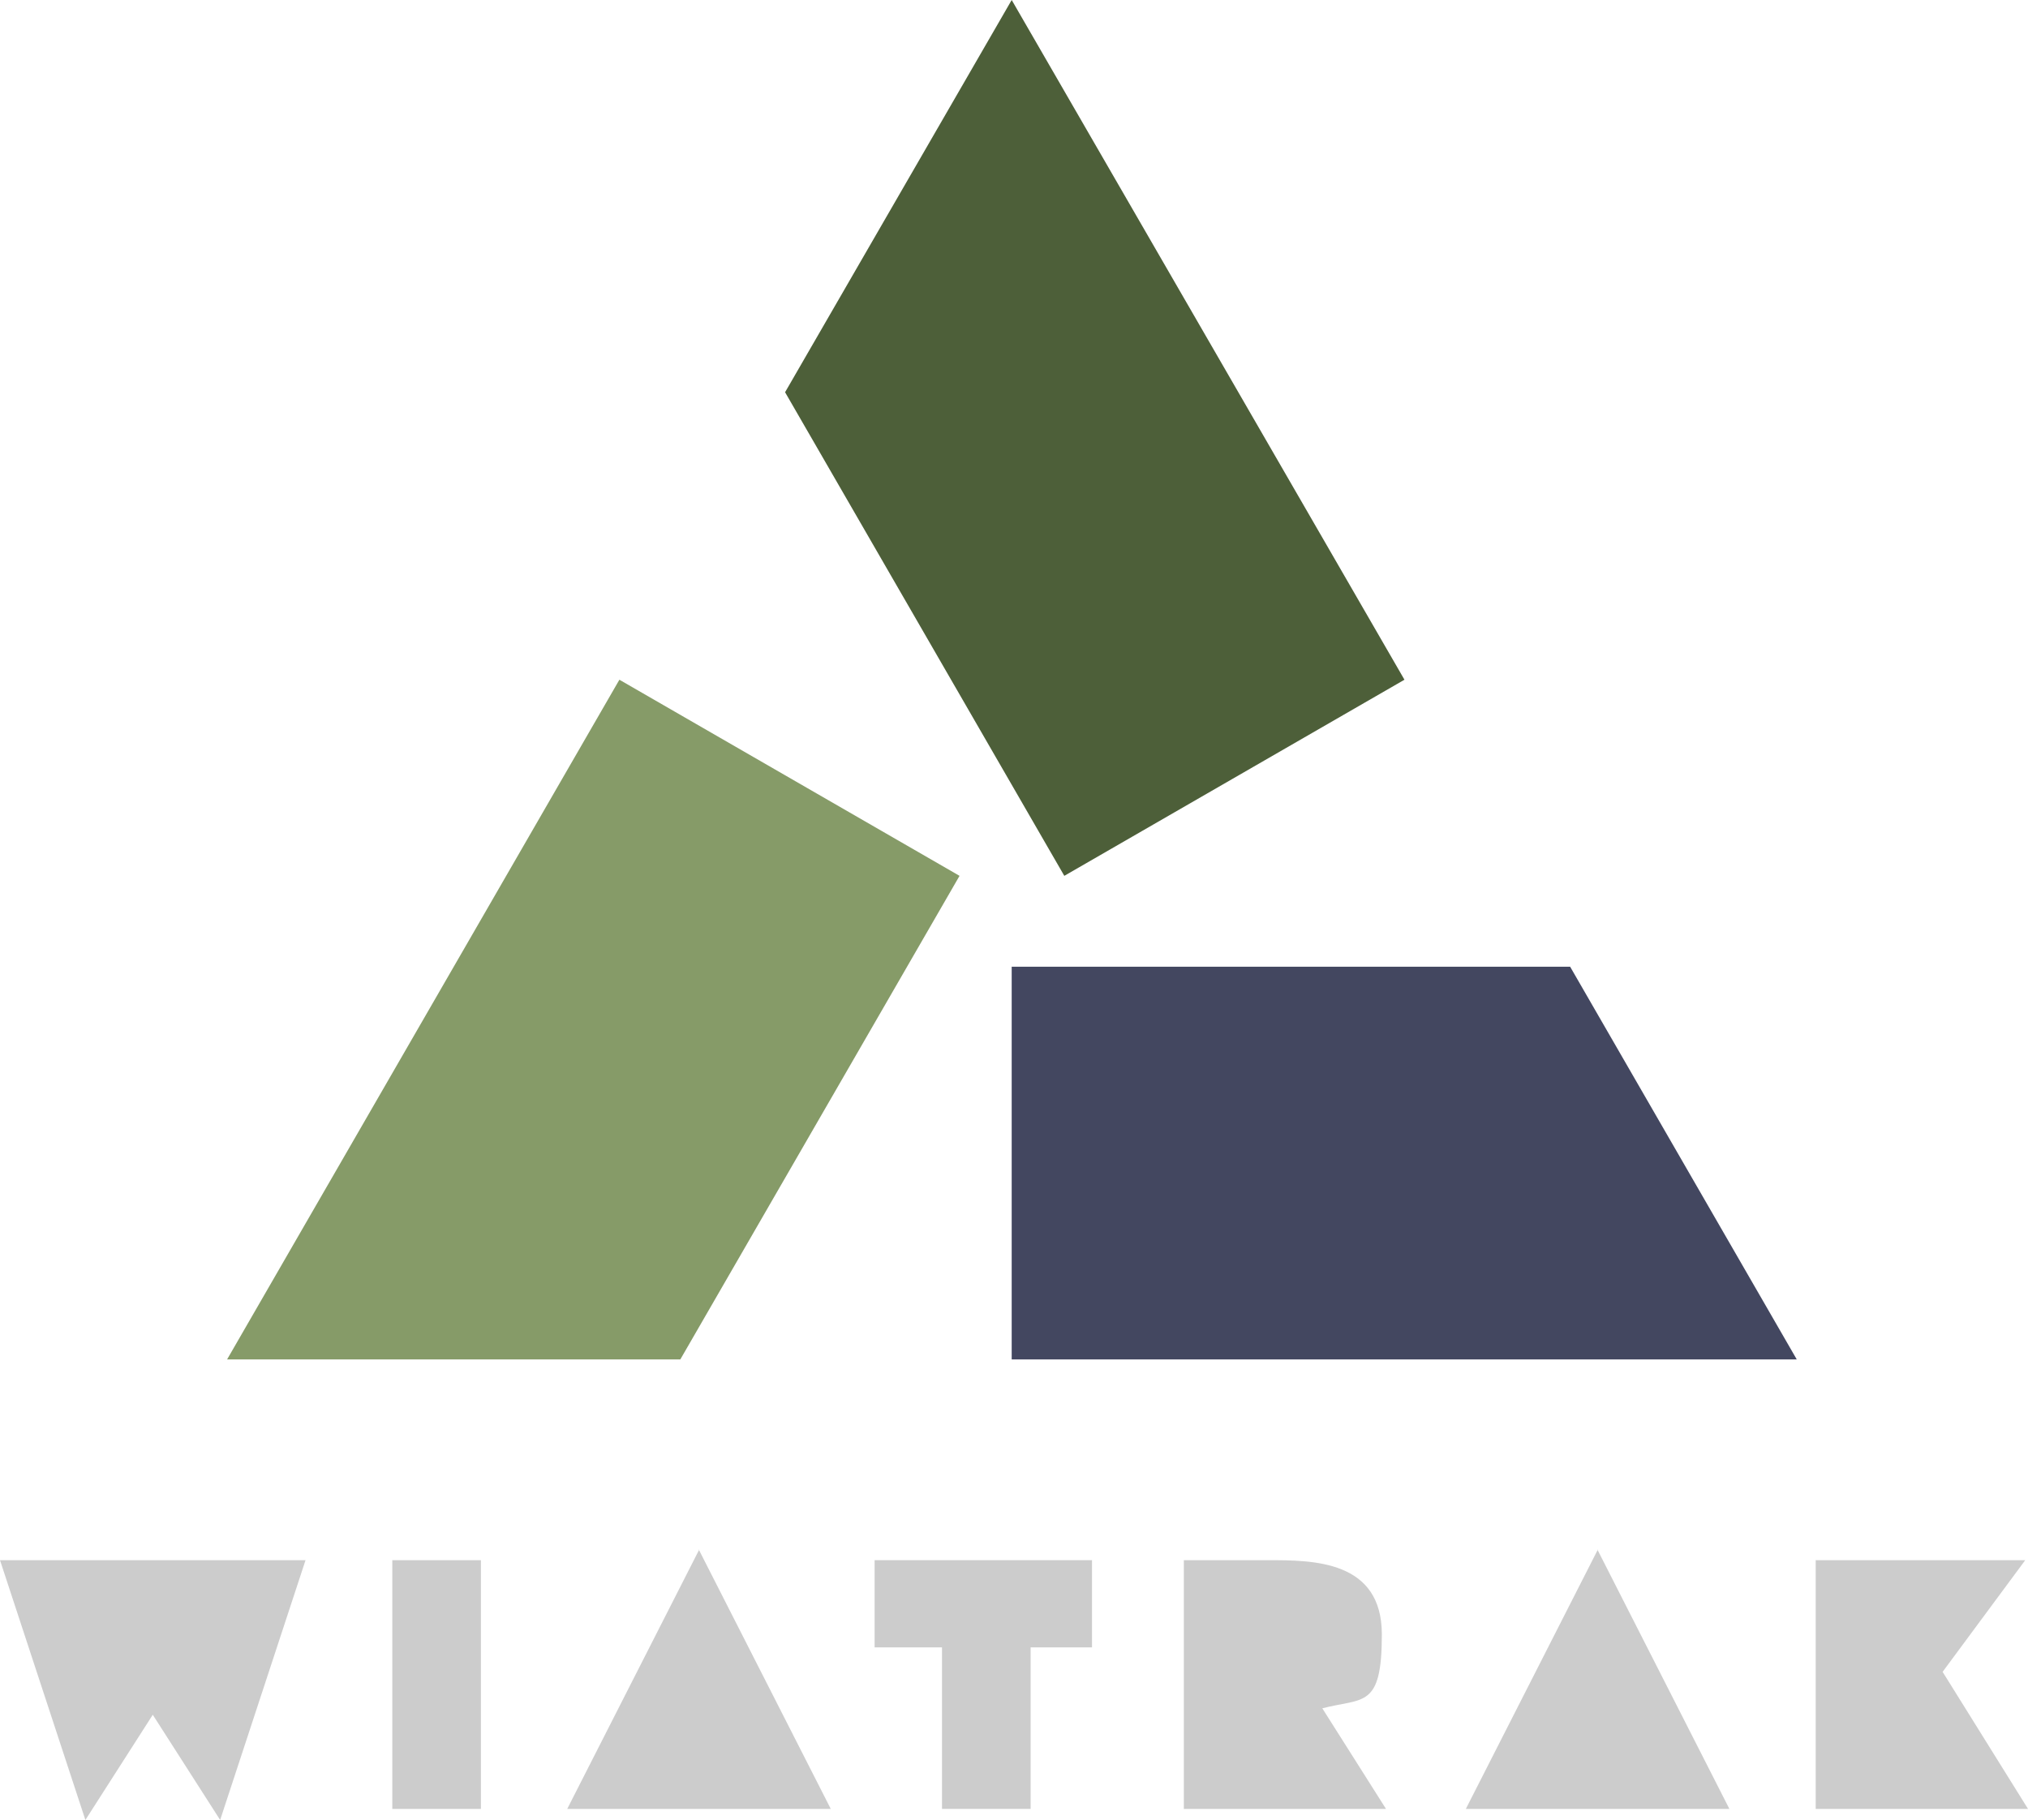
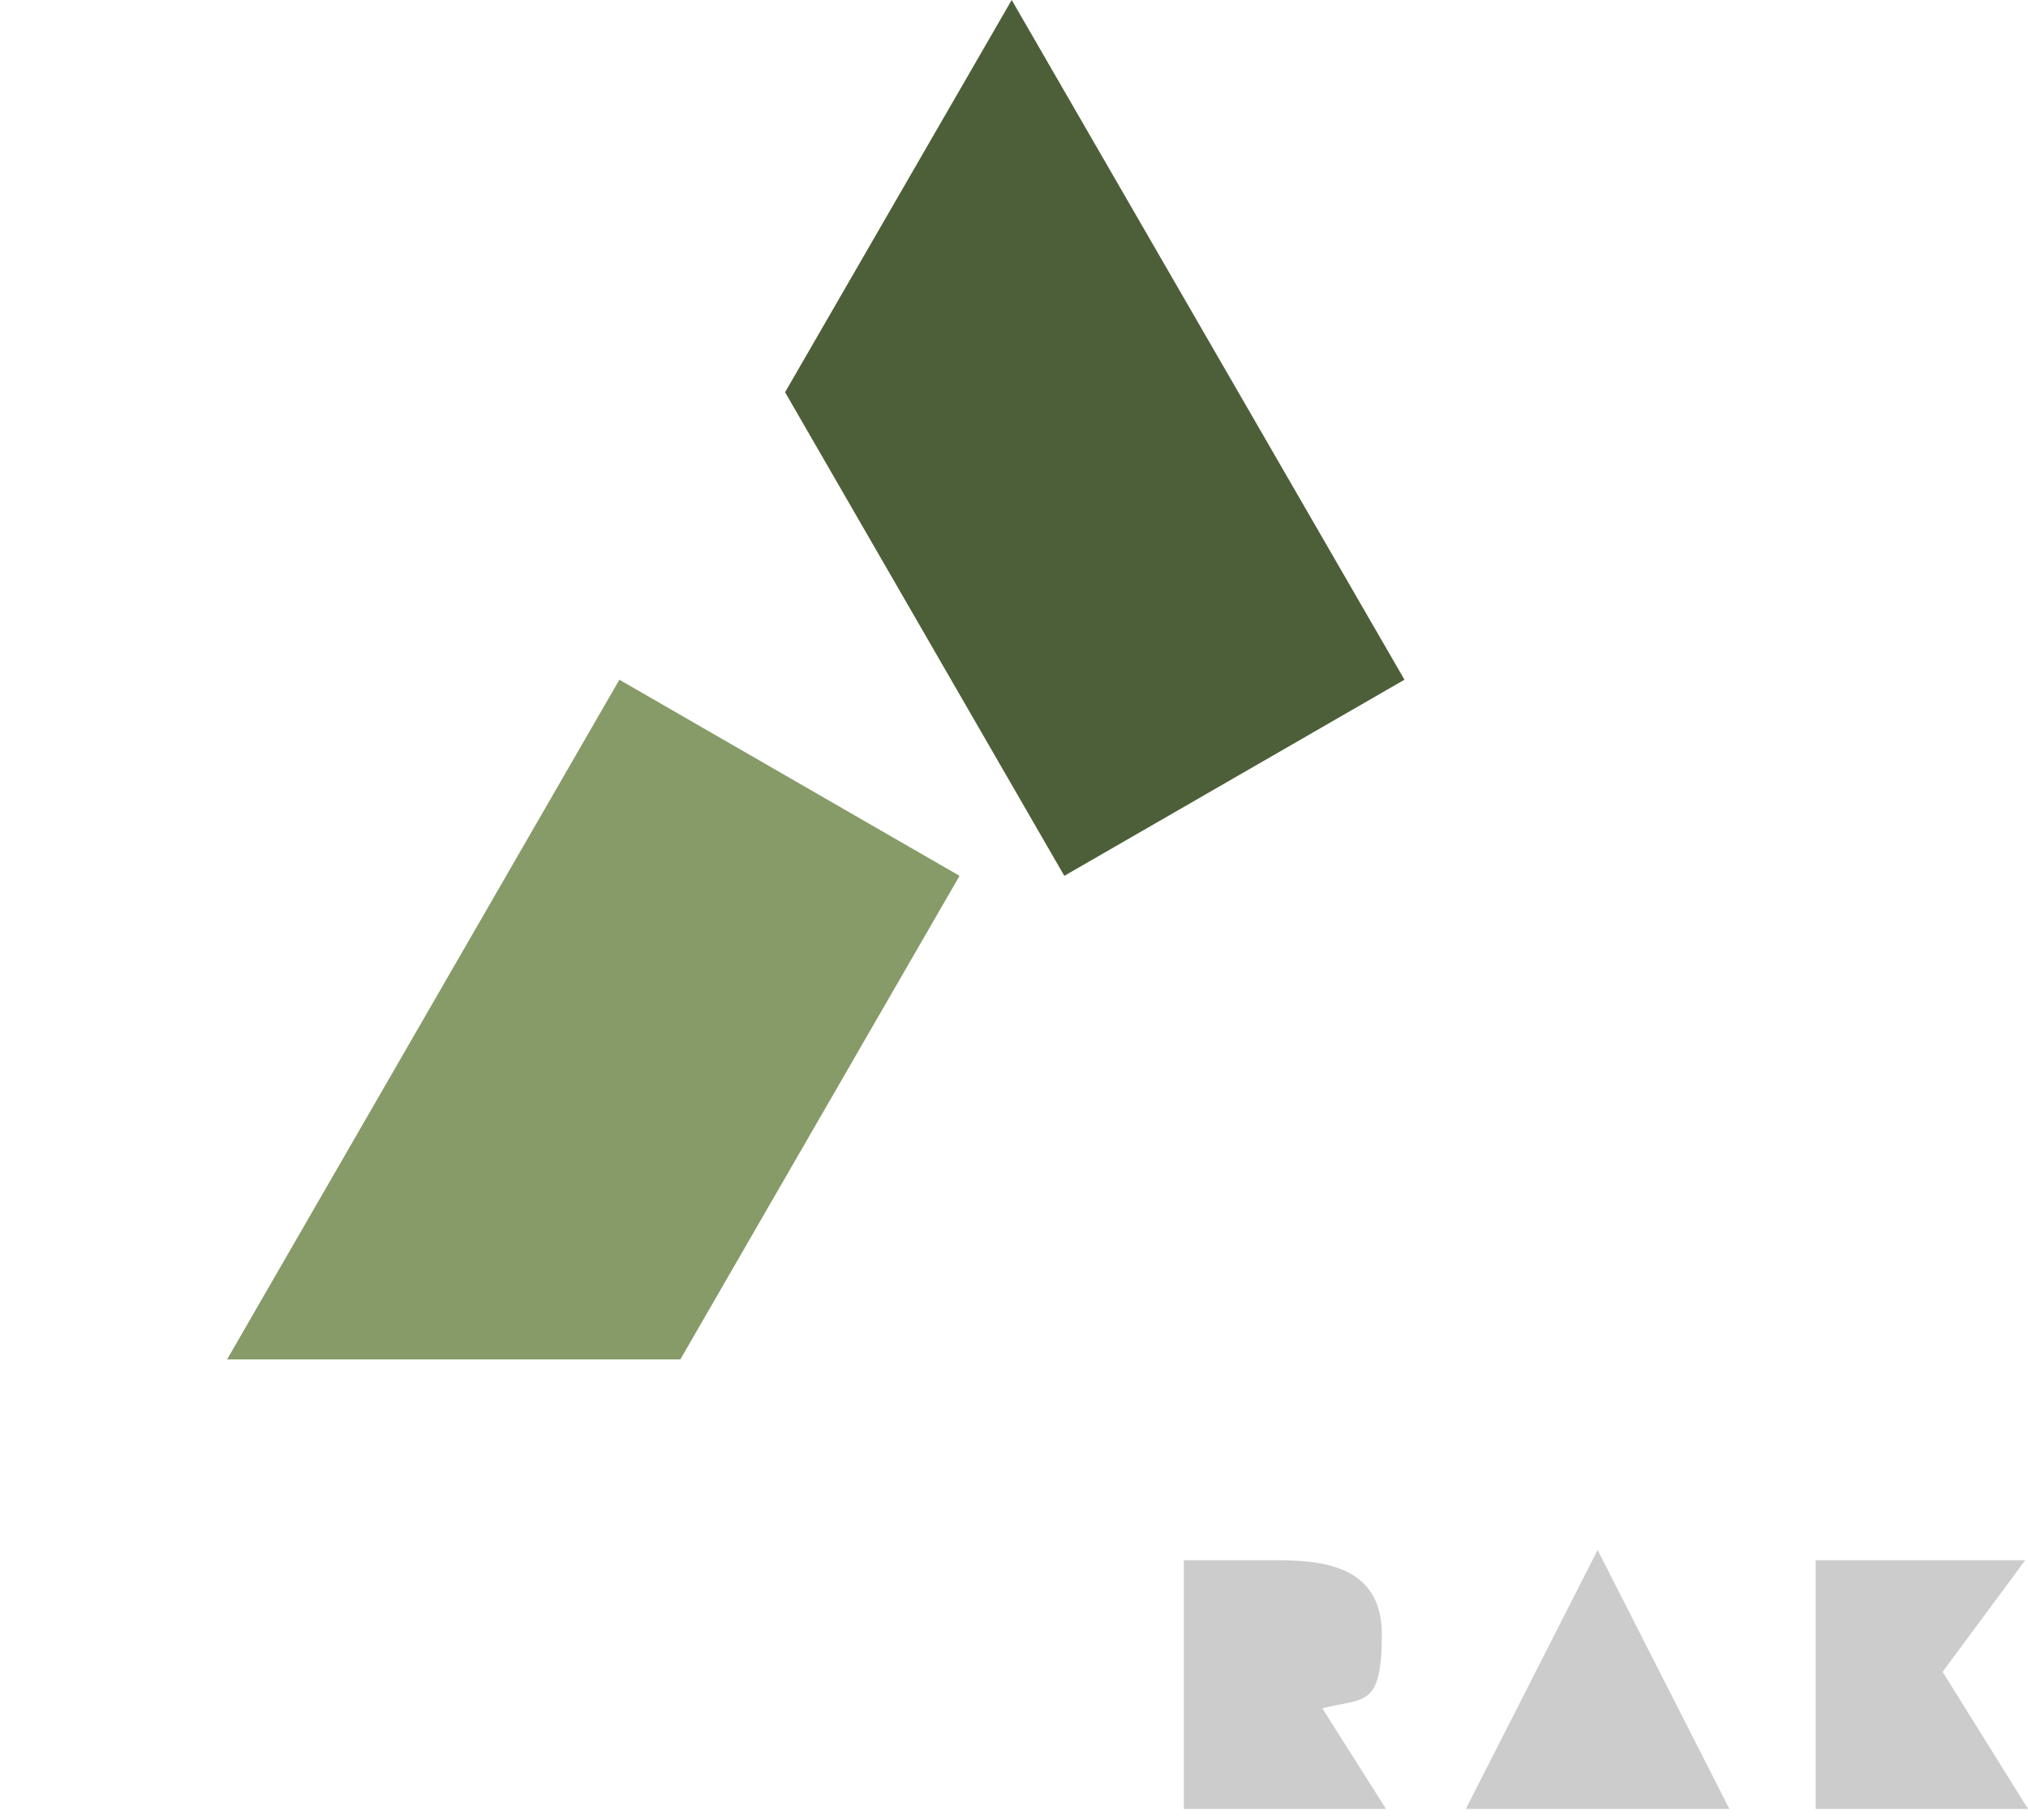
<svg xmlns="http://www.w3.org/2000/svg" id="Warstwa_1" data-name="Warstwa 1" viewBox="0 0 439.4 394.4">
  <g>
-     <path d="M.1,338.1h66.1l-18.5,56.3-14.6-22.8-14.6,22.8L0,338.1h.1Z" fill="#ccc" />
-     <path d="M85,338.1h19.2v53.9h-19.2s0-53.9,0-53.9Z" fill="#ccc" />
-     <path d="M151.4,335.8l28.6,56.2h-57.1l28.6-56.2h-.1Z" fill="#ccc" />
-     <path d="M189.4,338.1h47.2v18.9h-13.3v35h-19.2v-35h-14.6v-18.9h-.1Z" fill="#ccc" />
    <path d="M256.5,338.1h18.2c9.8,0,24.7,0,24.7,16.1s-4,13.7-12.9,16l13.8,21.8h-43.8v-53.9h0Z" fill="#ccc" />
    <path d="M346.1,335.8l28.6,56.2h-57.1l28.6-56.2h-.1Z" fill="#ccc" />
    <path d="M393.4,338.1h45.4l-17.9,24.2,18.5,29.7h-46v-53.9h0Z" fill="#ccc" />
  </g>
  <g>
    <polygon points="49.2 294.6 49.2 294.6 147.4 294.6 207.9 189.8 134.2 147.3 49.2 294.6" fill="#869b68" />
-     <polygon points="389.3 294.6 389.3 294.6 340.2 209.5 219.2 209.5 219.2 294.6 389.3 294.6" fill="#434760" />
    <polygon points="219.2 0 219.2 0 170.1 85 230.6 189.8 304.3 147.3 219.2 0" fill="#4d5f39" />
  </g>
</svg>